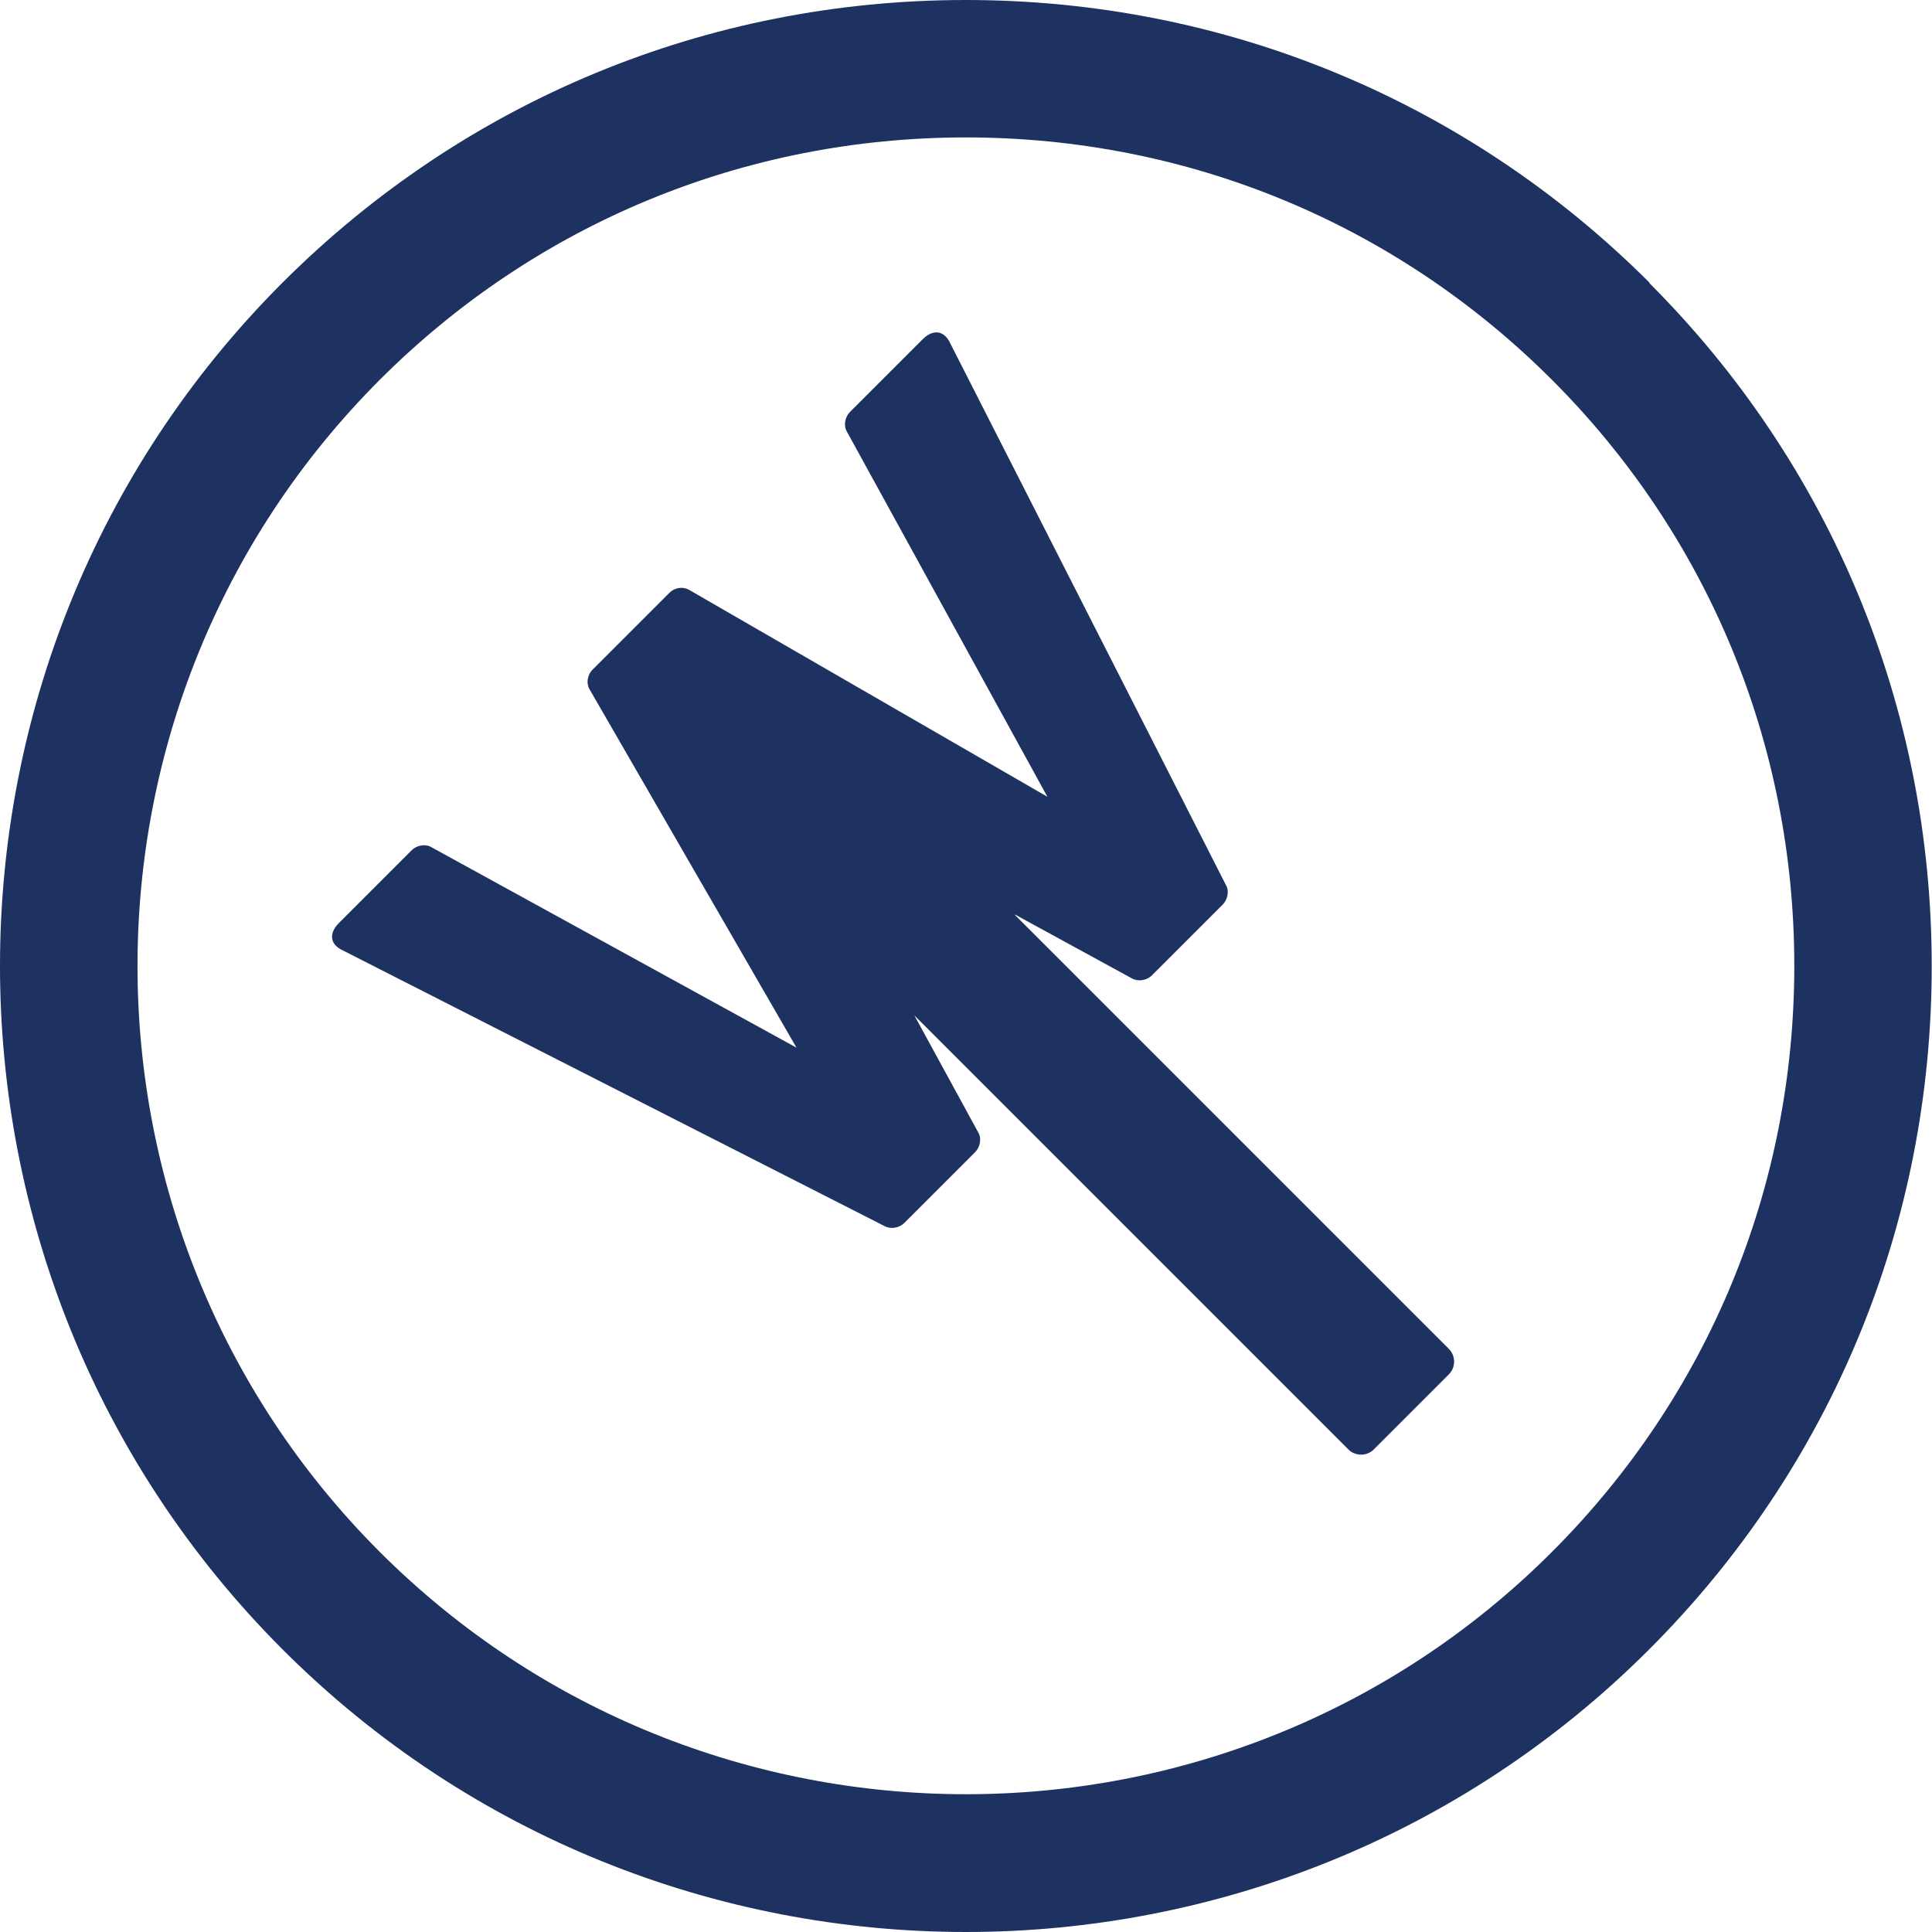
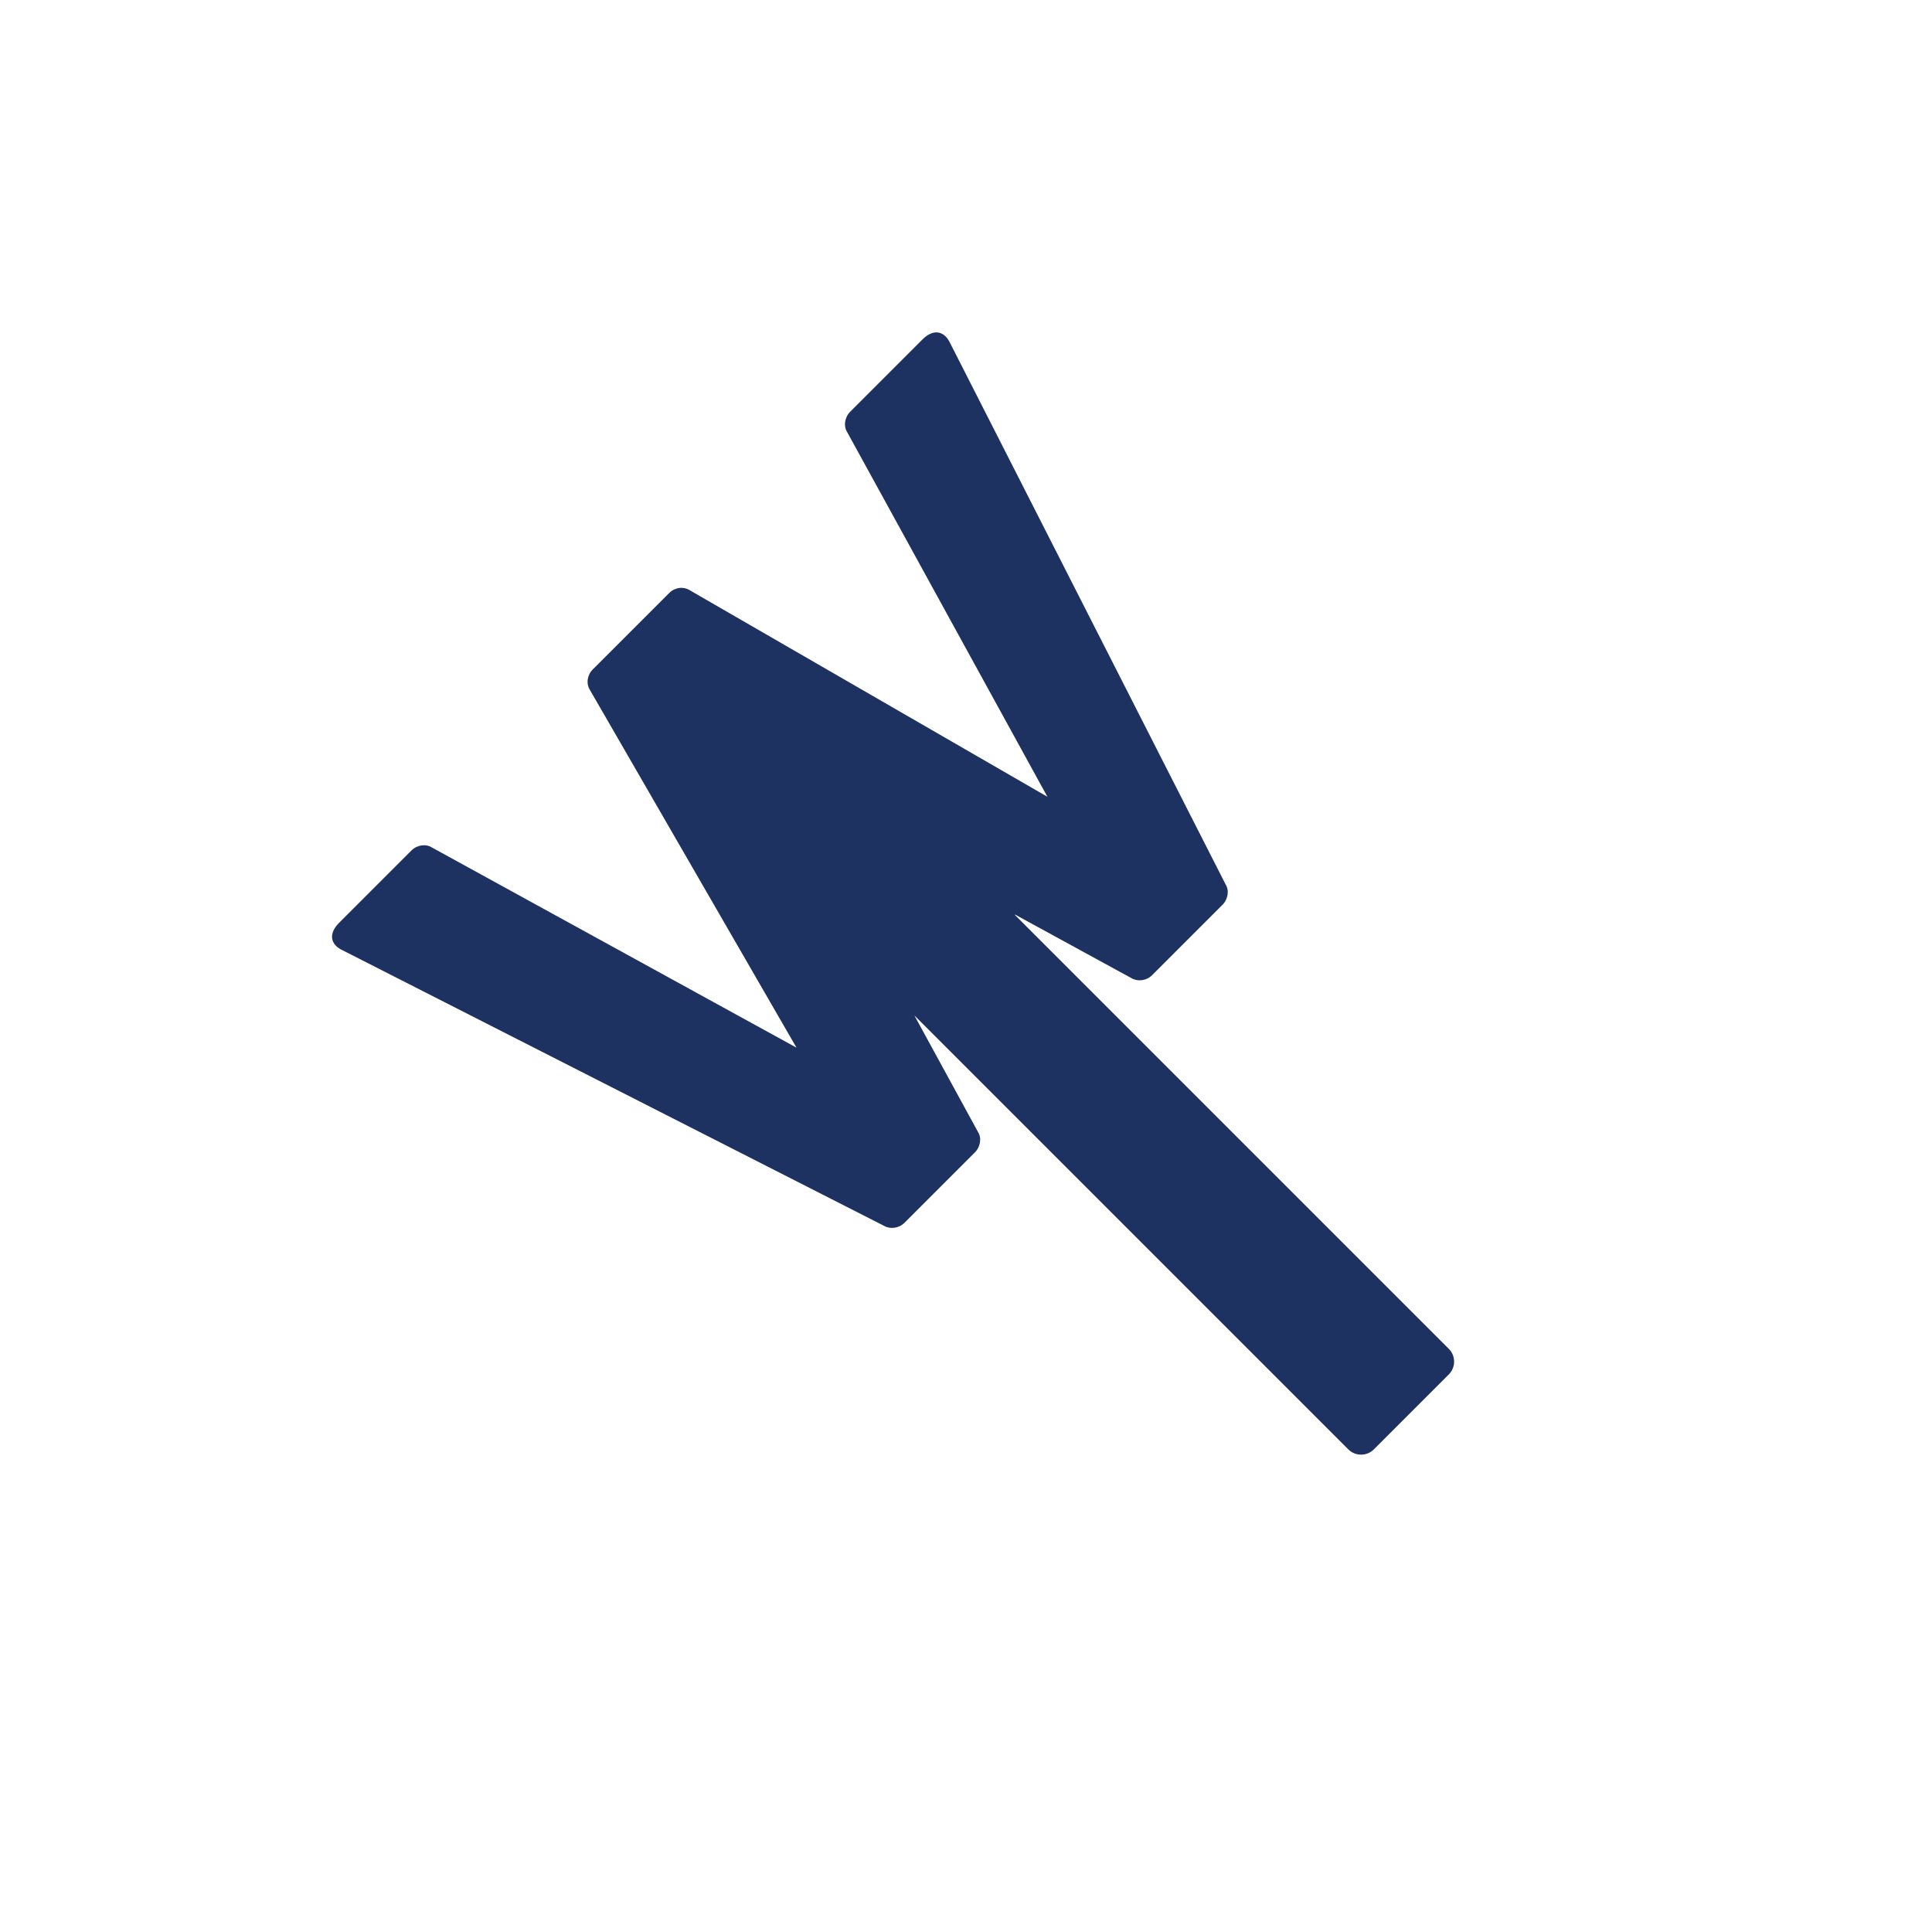
<svg xmlns="http://www.w3.org/2000/svg" id="Layer_2" data-name="Layer 2" viewBox="0 0 70.15 70.15">
  <defs>
    <style>
      .cls-1 {
        fill: #1e3261;
      }
    </style>
  </defs>
  <g id="Layer_1-2" data-name="Layer 1">
    <g>
-       <path class="cls-1" d="M59.89,10.26C53.27,3.65,44.46,0,35.07,0S16.88,3.65,10.26,10.26c-13.68,13.68-13.68,35.94,0,49.63,6.84,6.84,15.83,10.26,24.81,10.26s17.97-3.42,24.81-10.26c6.62-6.62,10.26-15.43,10.26-24.81,0-9.38-3.64-18.19-10.26-24.81ZM56.35,56.35c-11.73,11.73-30.82,11.73-42.56,0-11.73-11.73-11.73-30.82,0-42.56h0c5.67-5.67,13.23-8.8,21.28-8.8s15.6,3.12,21.28,8.8c5.67,5.67,8.8,13.23,8.8,21.28s-3.12,15.6-8.8,21.28Z" />
      <path class="cls-1" d="M36.86,33.21l4.23,2.31c.22.13.54.09.74-.11l2.56-2.56c.2-.2.25-.52.11-.74l-9.99-19.63c-.22-.49-.63-.54-1.01-.16l-2.63,2.63c-.2.2-.25.52-.11.74l7.27,13.24-12.97-7.49c-.25-.16-.56-.11-.76.09l-2.78,2.78c-.2.2-.25.52-.09.76l7.49,12.97-13.24-7.27c-.22-.14-.54-.09-.74.11l-2.63,2.63c-.38.38-.34.79.16,1.01l19.63,9.99c.22.13.54.09.74-.11l2.56-2.56c.2-.2.25-.52.11-.74l-2.31-4.23,15.76,15.76c.25.25.67.25.92,0l2.73-2.73c.25-.25.25-.67,0-.92l-15.76-15.76Z" />
    </g>
  </g>
</svg>